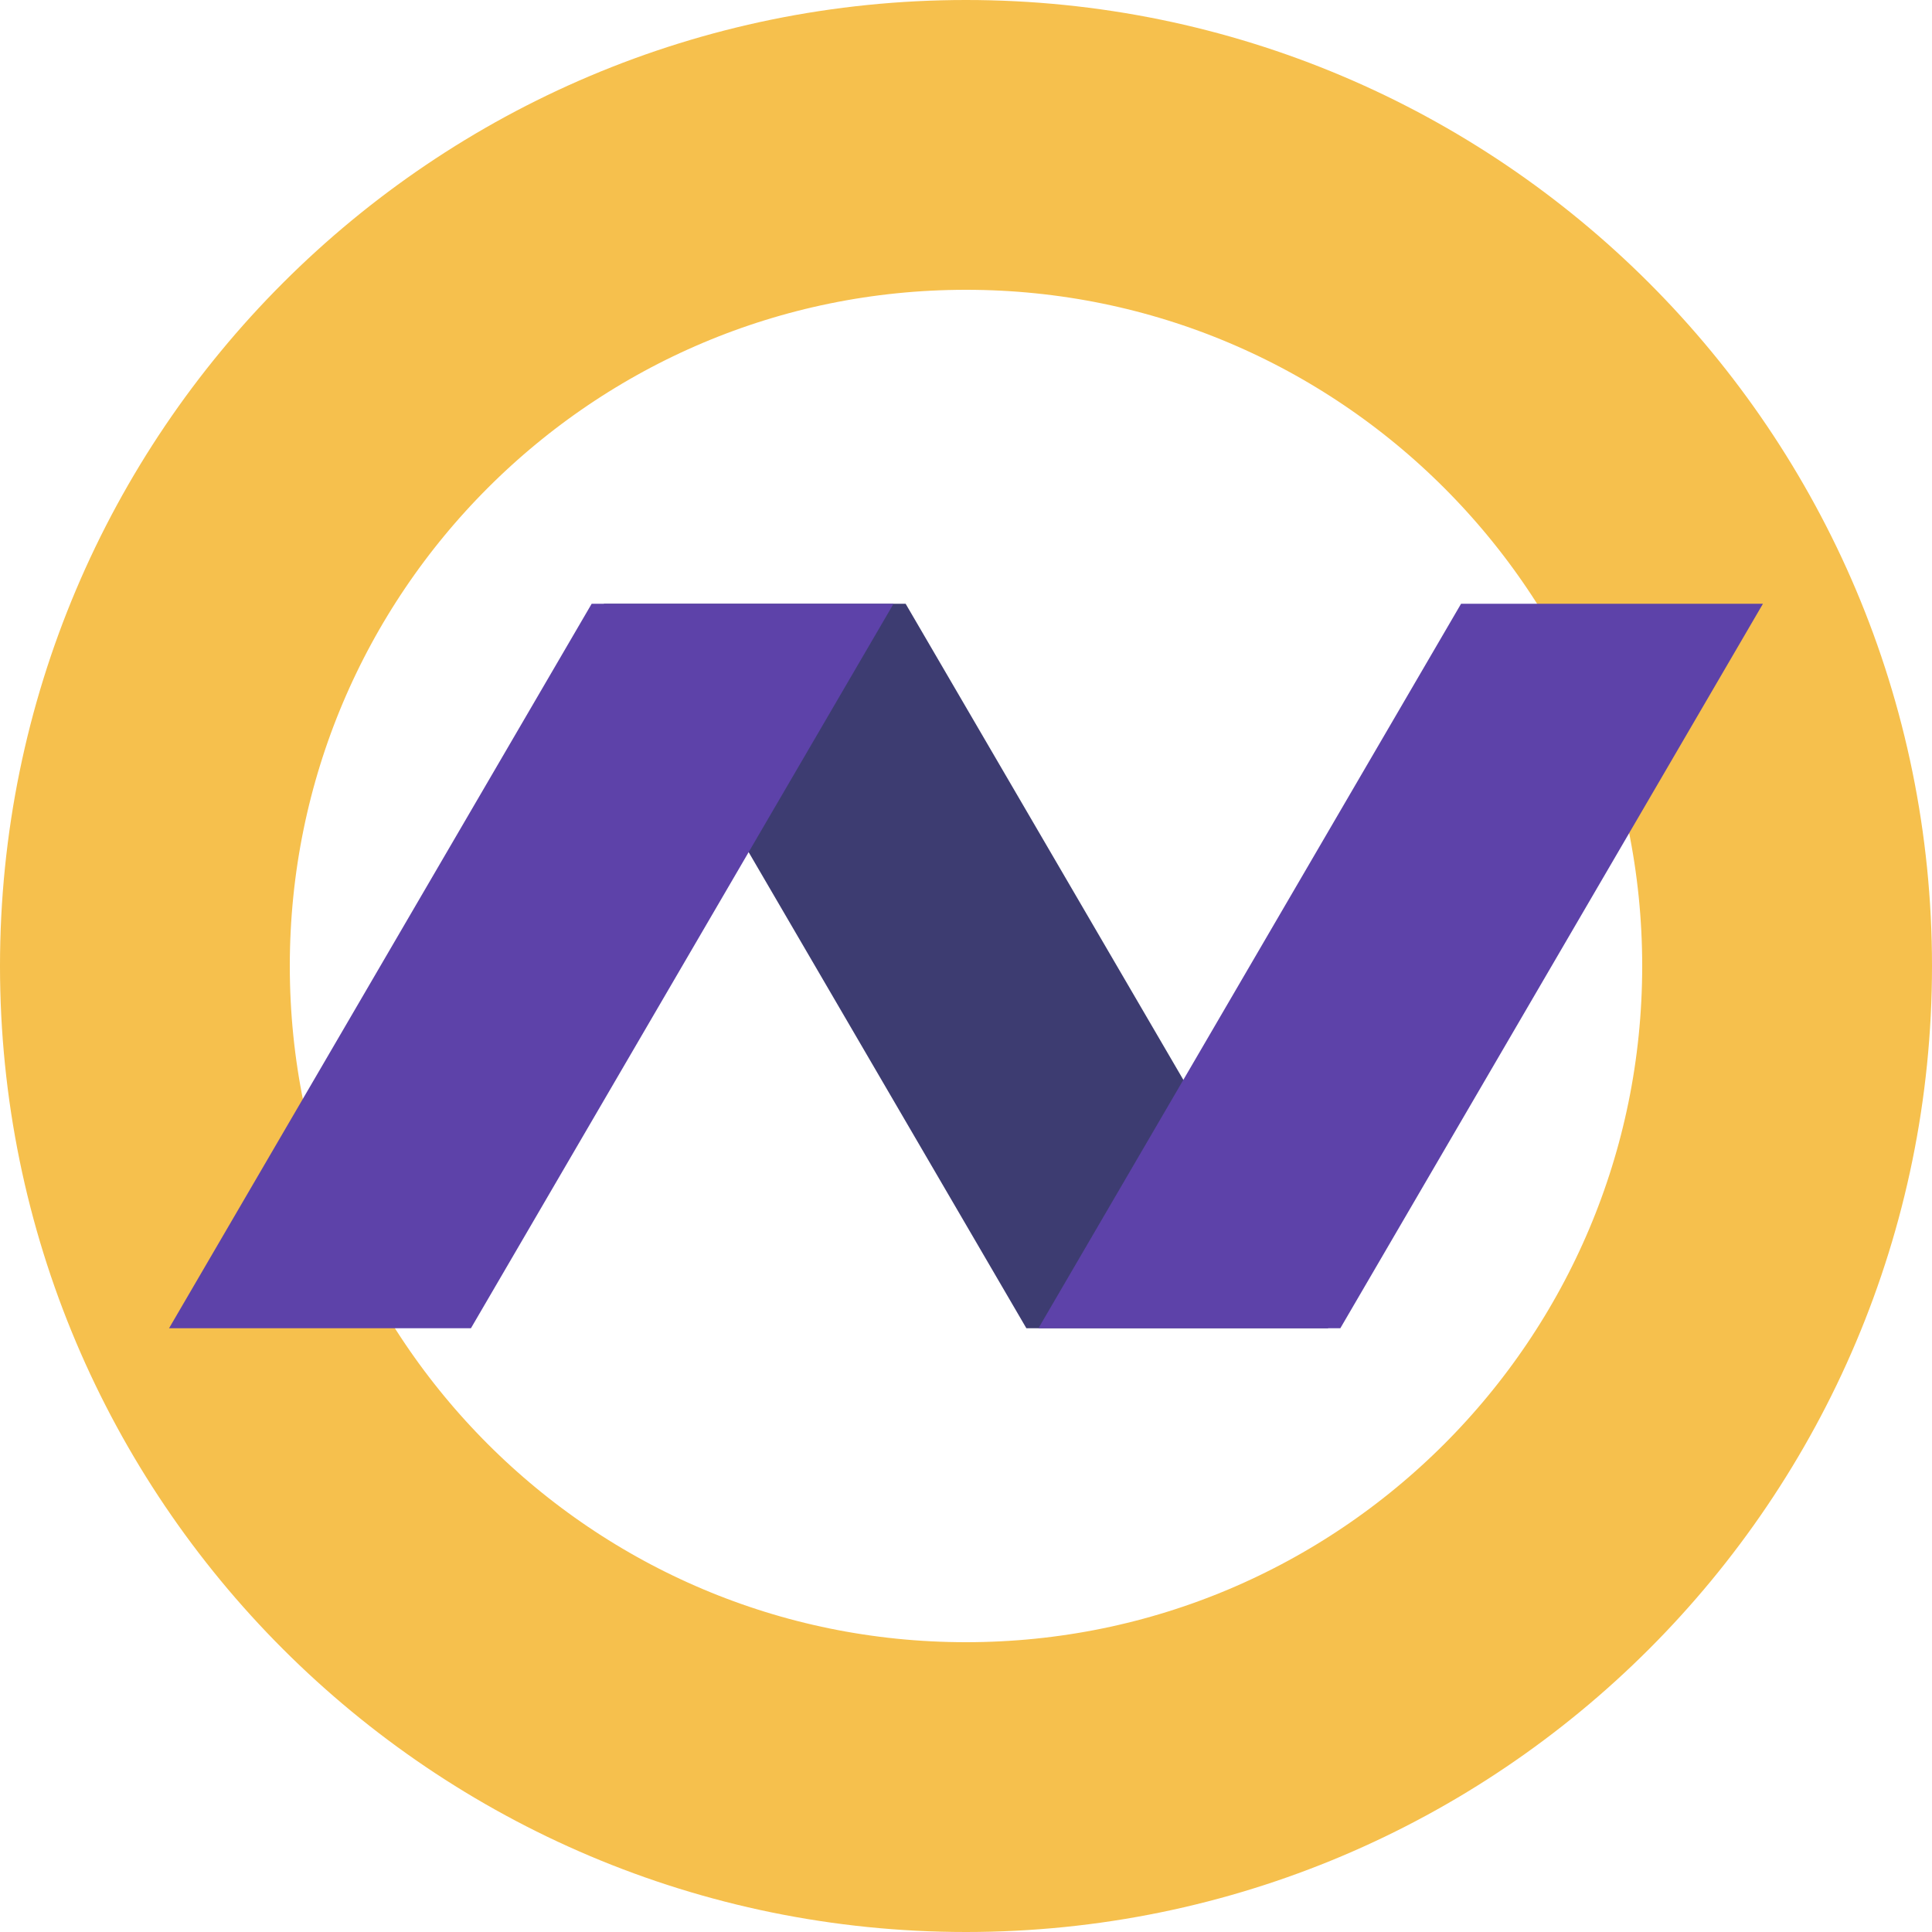
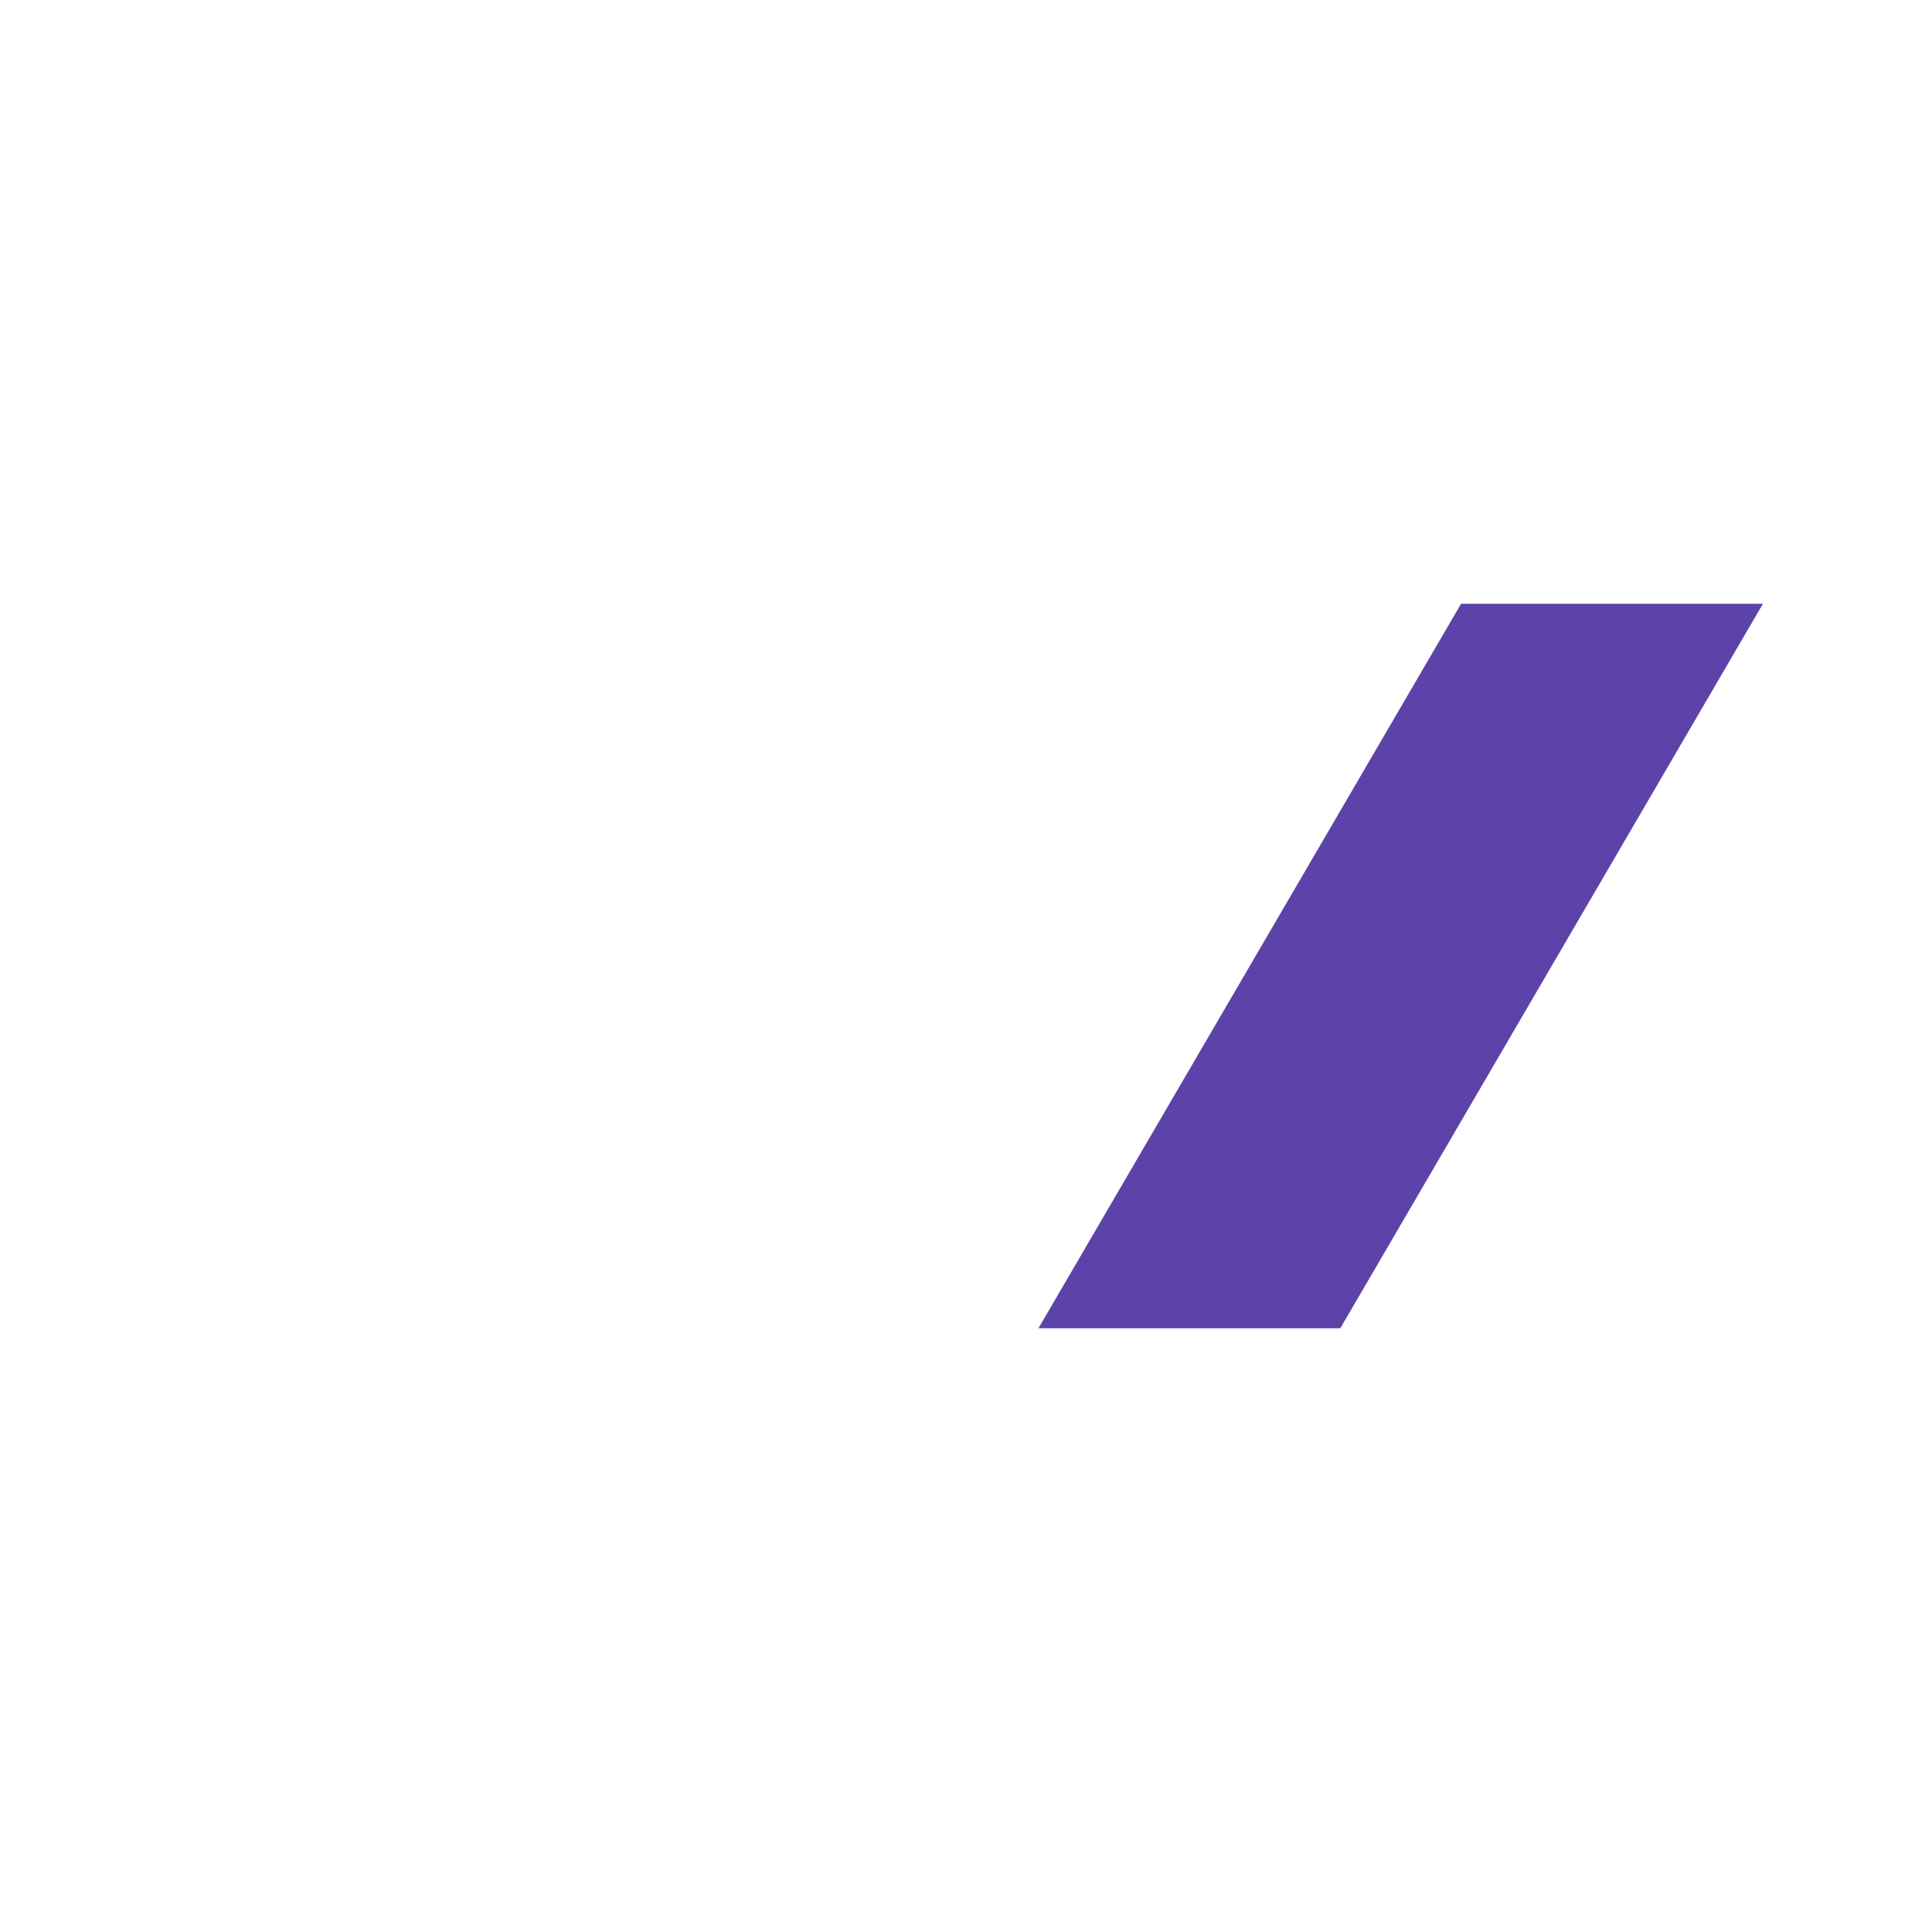
<svg xmlns="http://www.w3.org/2000/svg" width="120" height="120" viewBox="0 0 120 120" fill="none">
-   <path d="M111 60C111 88.166 88.166 111 60 111C31.834 111 9 88.166 9 60C9 31.834 31.834 9 60 9C88.166 9 111 31.834 111 60Z" stroke="#F6C04D" stroke-width="18" />
-   <path d="M56.25 37.5L82.5 82.5H63.75L37.5 37.5H56.25Z" fill="#3D3C71" />
-   <path d="M36.75 37.5L10.5 82.5H29.25L55.5 37.5H36.75Z" fill="#5D42A9" />
  <path d="M90.75 37.5L64.5 82.5H83.25L109.5 37.5H90.75Z" fill="#5D42A9" />
</svg>